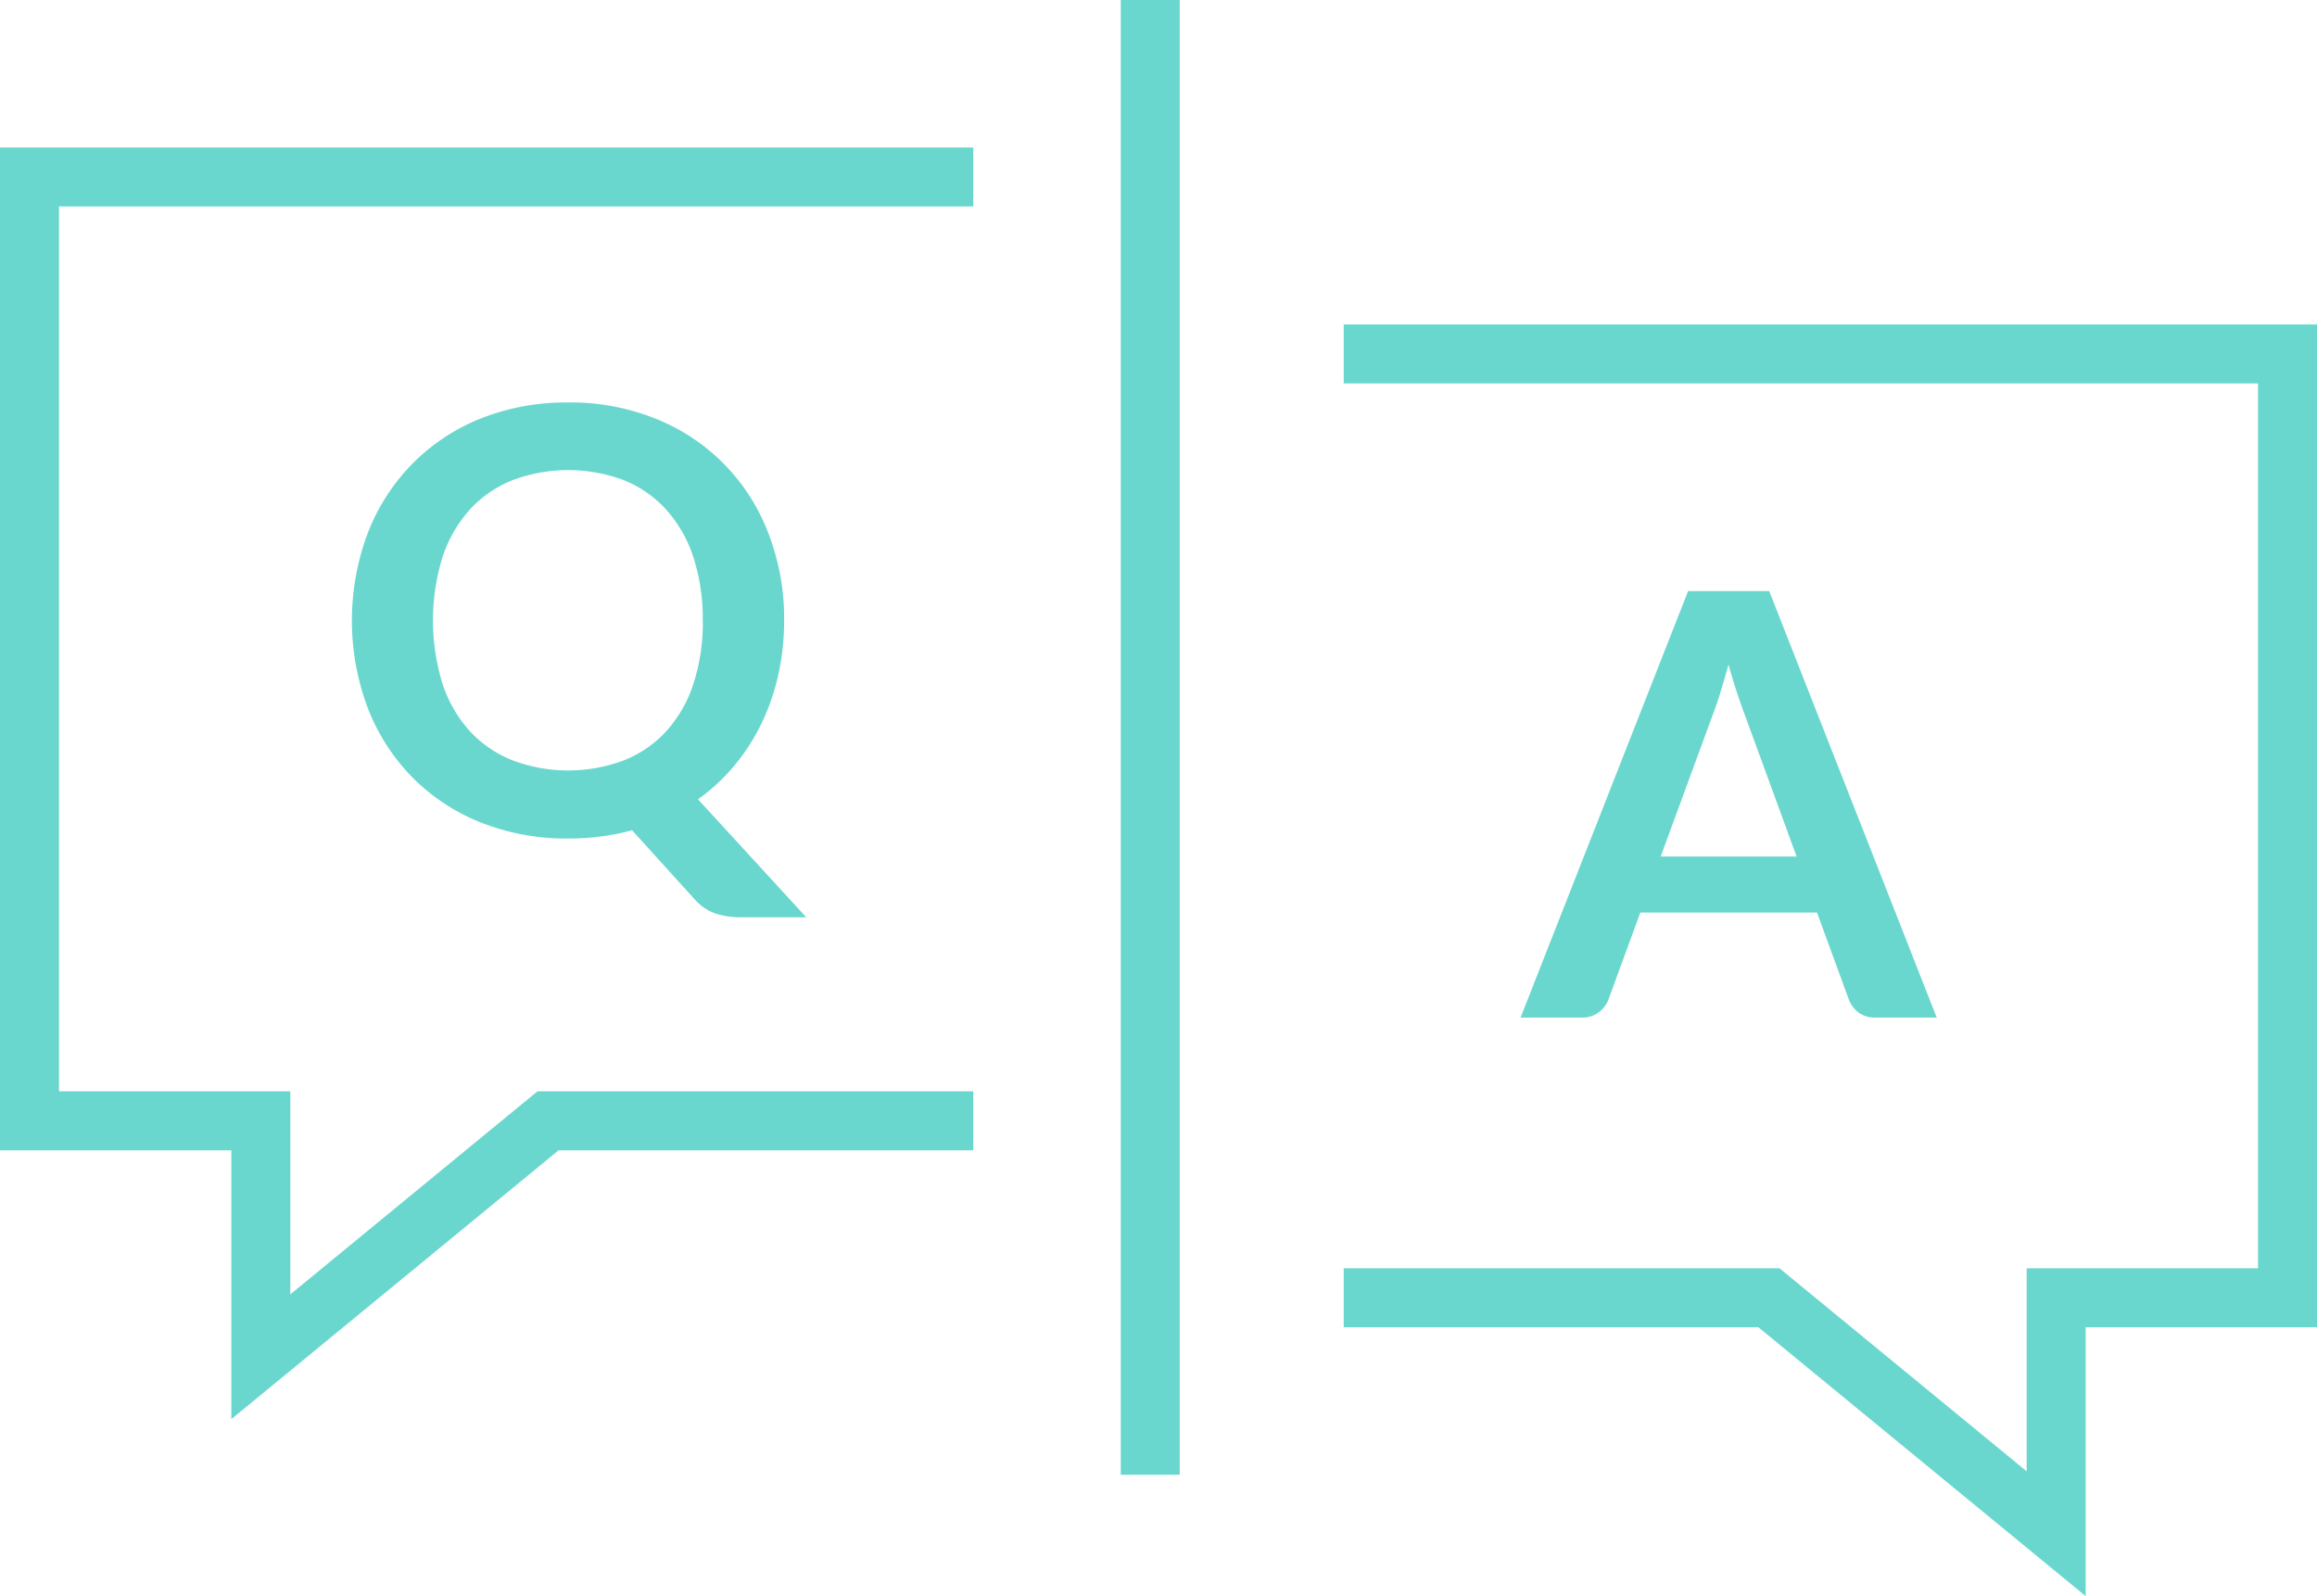
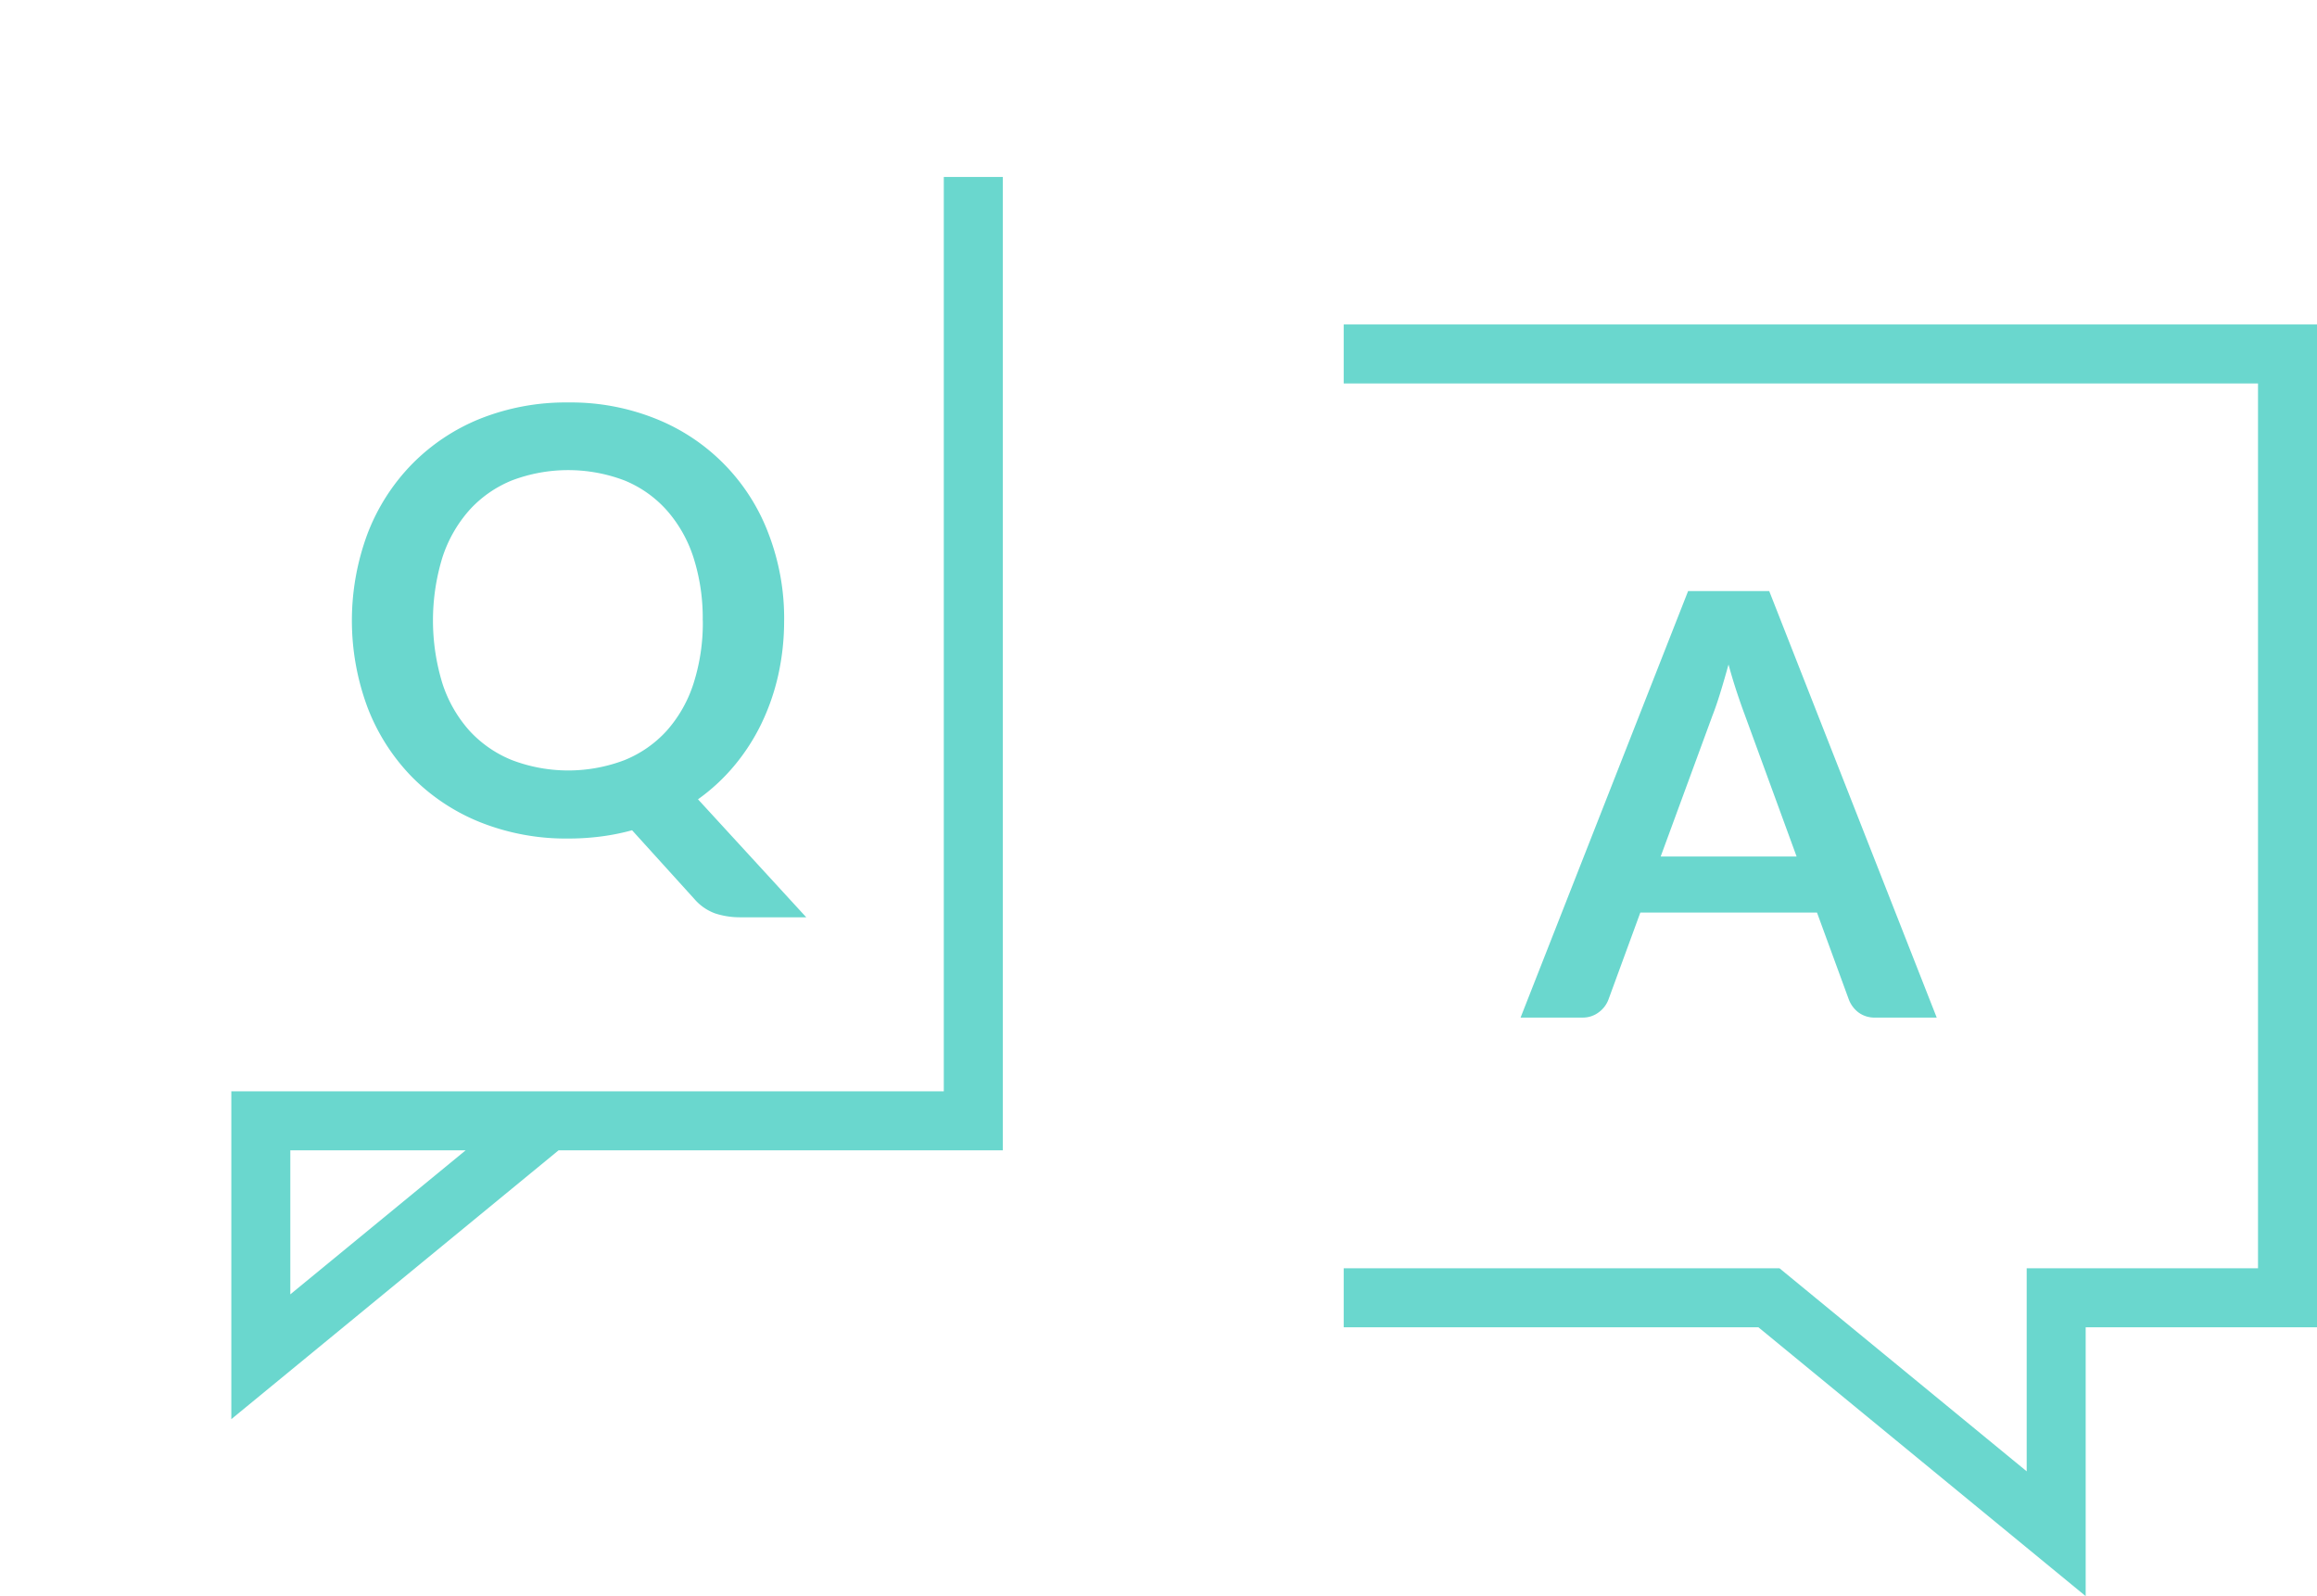
<svg xmlns="http://www.w3.org/2000/svg" width="78.559" height="54.116" viewBox="0 0 78.559 54.116">
  <defs>
    <clipPath id="clip-path">
      <rect id="Rectangle_1223" data-name="Rectangle 1223" width="78.559" height="54.116" transform="translate(0 0)" fill="none" stroke="#6ad7ce" stroke-width="1" />
    </clipPath>
  </defs>
  <g id="icon_qa" transform="translate(0 0)">
    <g id="Group_69" data-name="Group 69" clip-path="url(#clip-path)">
      <path id="Path_44" data-name="Path 44" d="M26.586,21.036a8.465,8.465,0,0,1-.2,1.855,7.641,7.641,0,0,1-.576,1.656,6.925,6.925,0,0,1-.915,1.415A6.561,6.561,0,0,1,23.666,27.1l3.67,4H25.115a2.708,2.708,0,0,1-.864-.13,1.685,1.685,0,0,1-.7-.481l-2.12-2.34a7.7,7.7,0,0,1-1.045.21,8.558,8.558,0,0,1-1.116.071,7.853,7.853,0,0,1-2.995-.555,6.8,6.8,0,0,1-2.32-1.546,6.9,6.9,0,0,1-1.494-2.345,8.444,8.444,0,0,1,0-5.889,6.9,6.9,0,0,1,1.494-2.345A6.8,6.8,0,0,1,16.27,14.2a7.853,7.853,0,0,1,2.995-.555,7.726,7.726,0,0,1,2.991.561,6.752,6.752,0,0,1,3.8,3.885,8,8,0,0,1,.531,2.944m-2.761,0a6.736,6.736,0,0,0-.314-2.135,4.5,4.5,0,0,0-.906-1.6,3.891,3.891,0,0,0-1.434-1.011,5.376,5.376,0,0,0-3.816,0A3.94,3.94,0,0,0,15.91,17.3,4.509,4.509,0,0,0,15,18.9a7.286,7.286,0,0,0,0,4.271,4.46,4.46,0,0,0,.914,1.6,3.961,3.961,0,0,0,1.445,1,5.361,5.361,0,0,0,3.816,0,3.912,3.912,0,0,0,1.434-1,4.446,4.446,0,0,0,.906-1.6,6.738,6.738,0,0,0,.314-2.136" fill="#6ad7ce" />
      <path id="Path_45" data-name="Path 45" d="M65.665,34.5h-2.08a.909.909,0,0,1-.574-.175.994.994,0,0,1-.325-.435l-1.08-2.95h-5.99l-1.081,2.95a.945.945,0,0,1-.314.42.891.891,0,0,1-.575.19h-2.09l5.68-14.46h2.75Zm-9.359-5.46h4.609l-1.759-4.81q-.12-.319-.265-.755t-.285-.945q-.141.51-.276.95t-.264.77Z" fill="#6ad7ce" />
-       <line id="Line_55" data-name="Line 55" y2="50" transform="translate(39)" fill="none" stroke="#6ad7ce" stroke-miterlimit="10" stroke-width="2" />
-       <path id="Path_46" data-name="Path 46" d="M33,6H1V38H8.843v8l9.739-8H33" fill="none" stroke="#6ad7ce" stroke-miterlimit="10" stroke-width="2" />
+       <path id="Path_46" data-name="Path 46" d="M33,6V38H8.843v8l9.739-8H33" fill="none" stroke="#6ad7ce" stroke-miterlimit="10" stroke-width="2" />
      <path id="Path_47" data-name="Path 47" d="M45.559,12h32V44H69.716v8l-9.739-8H45.559" fill="none" stroke="#6ad7ce" stroke-miterlimit="10" stroke-width="2" />
    </g>
  </g>
</svg>